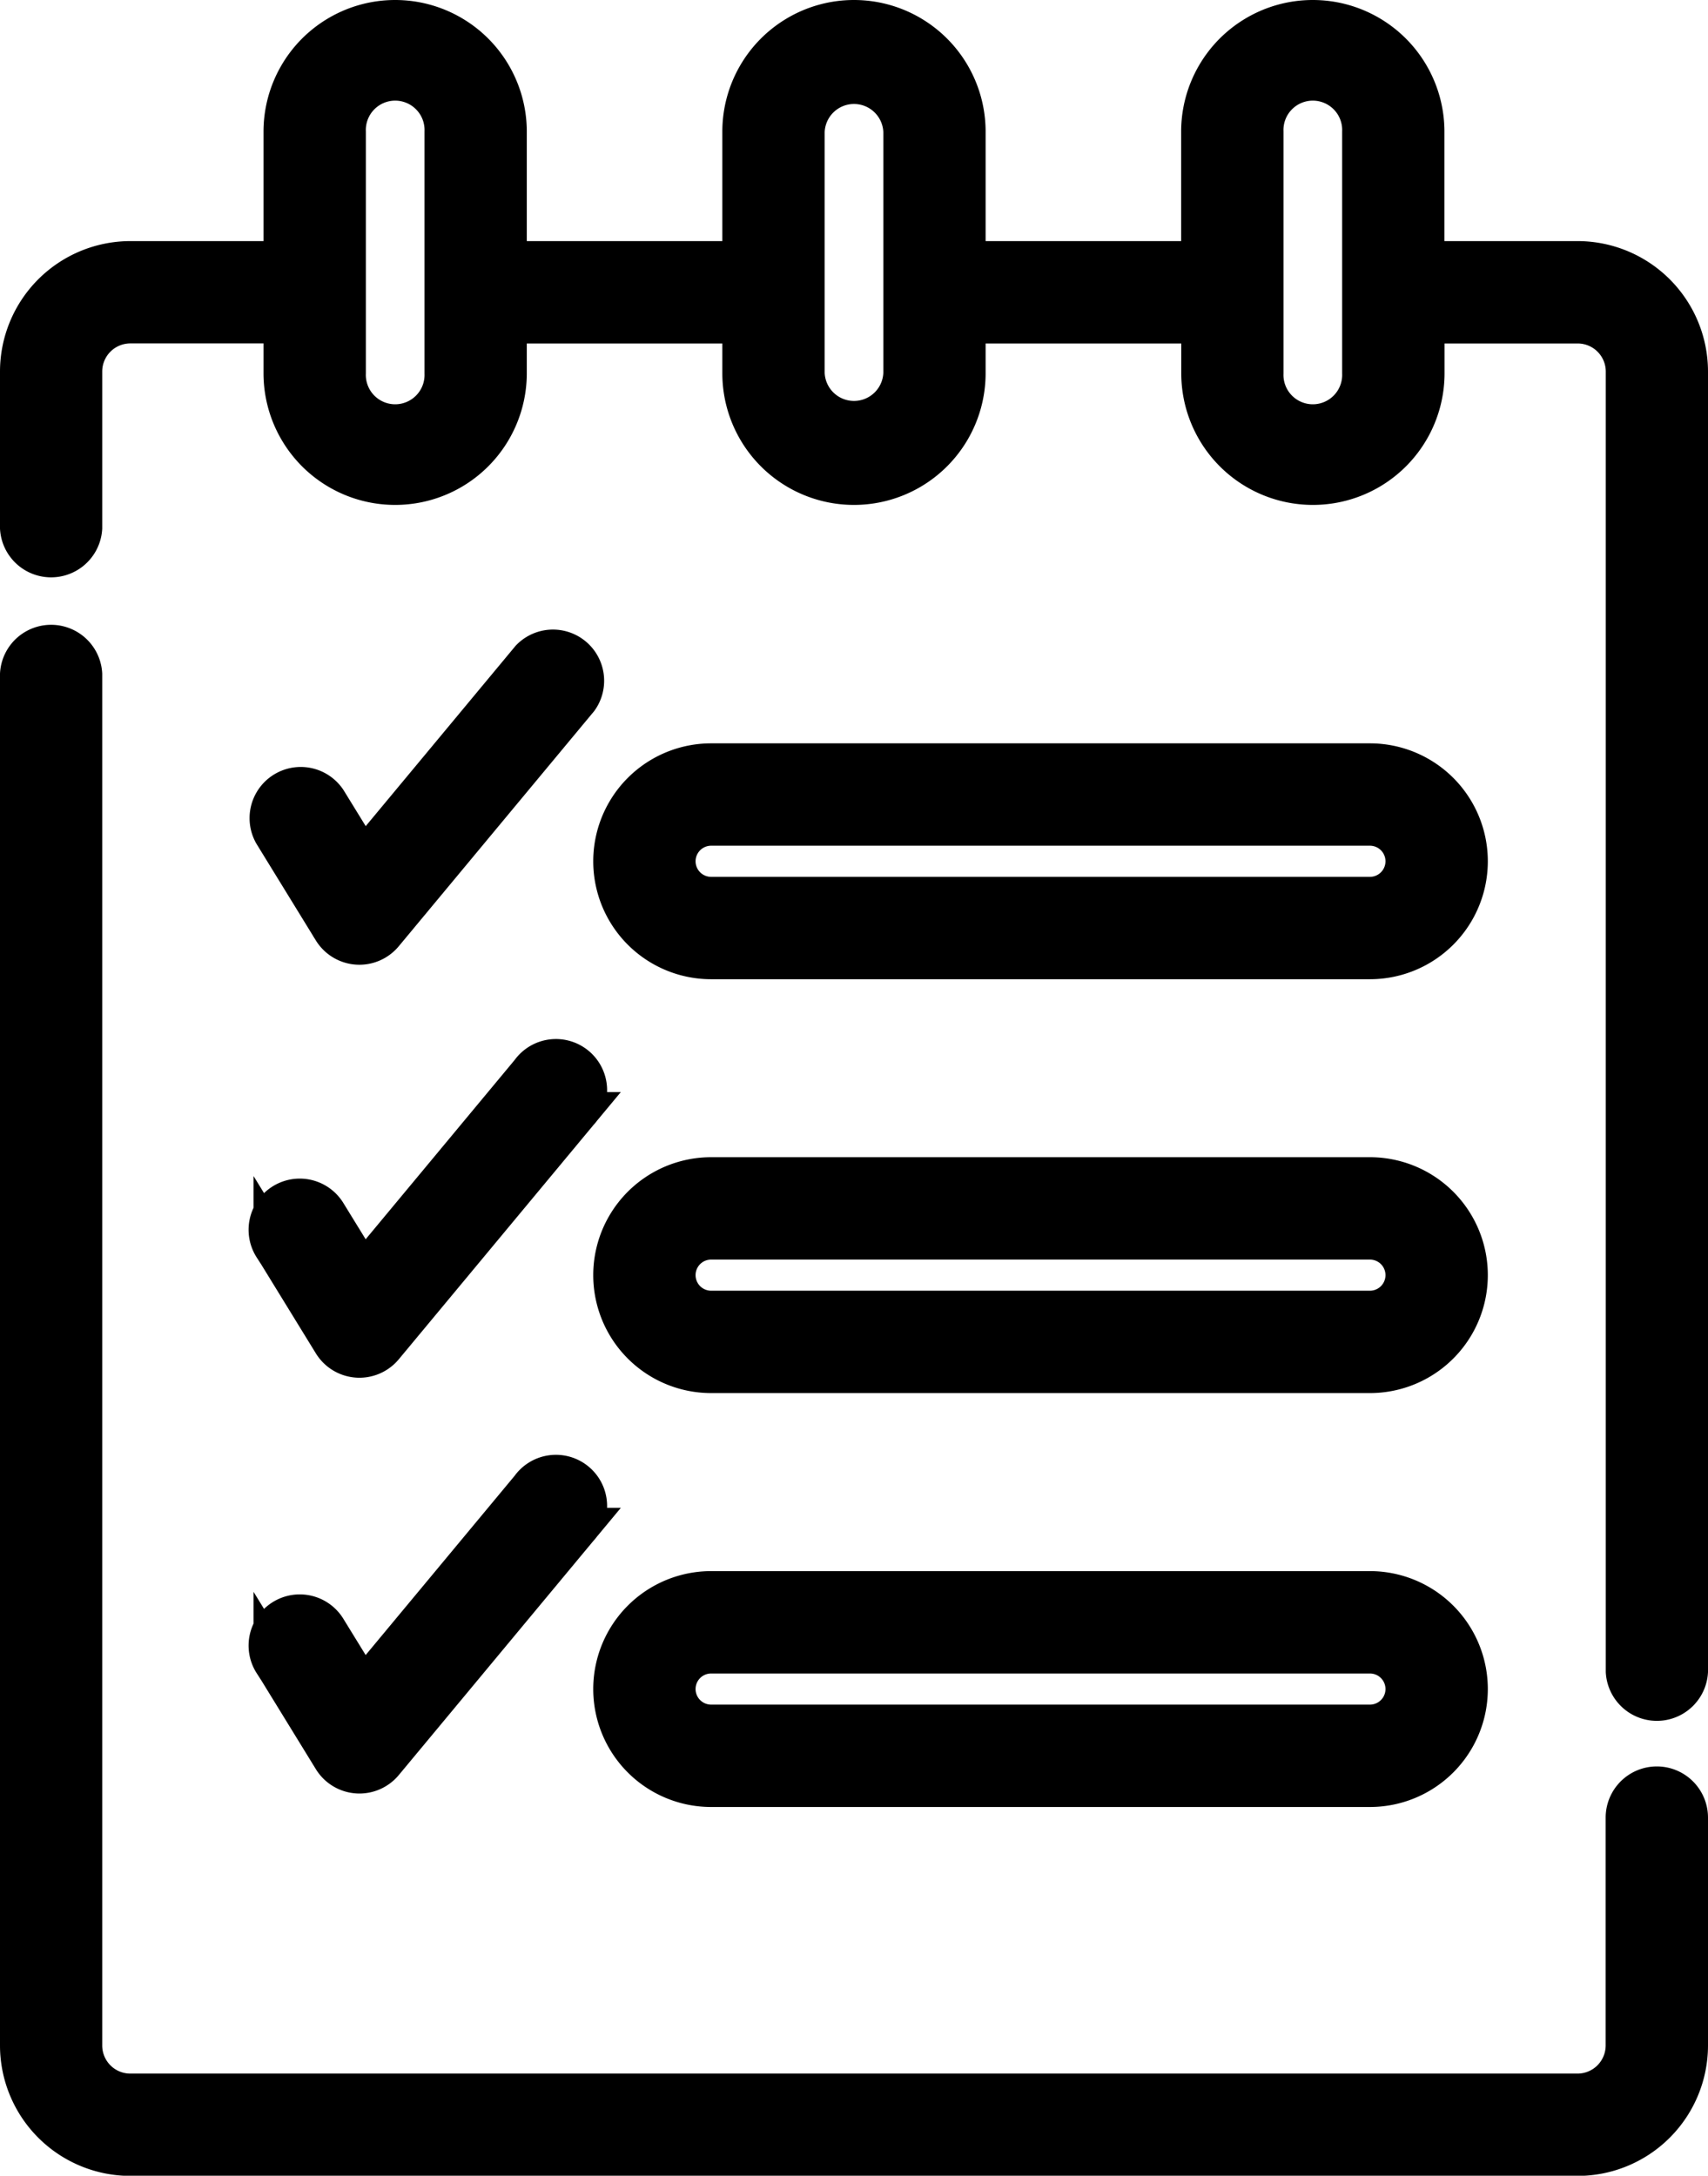
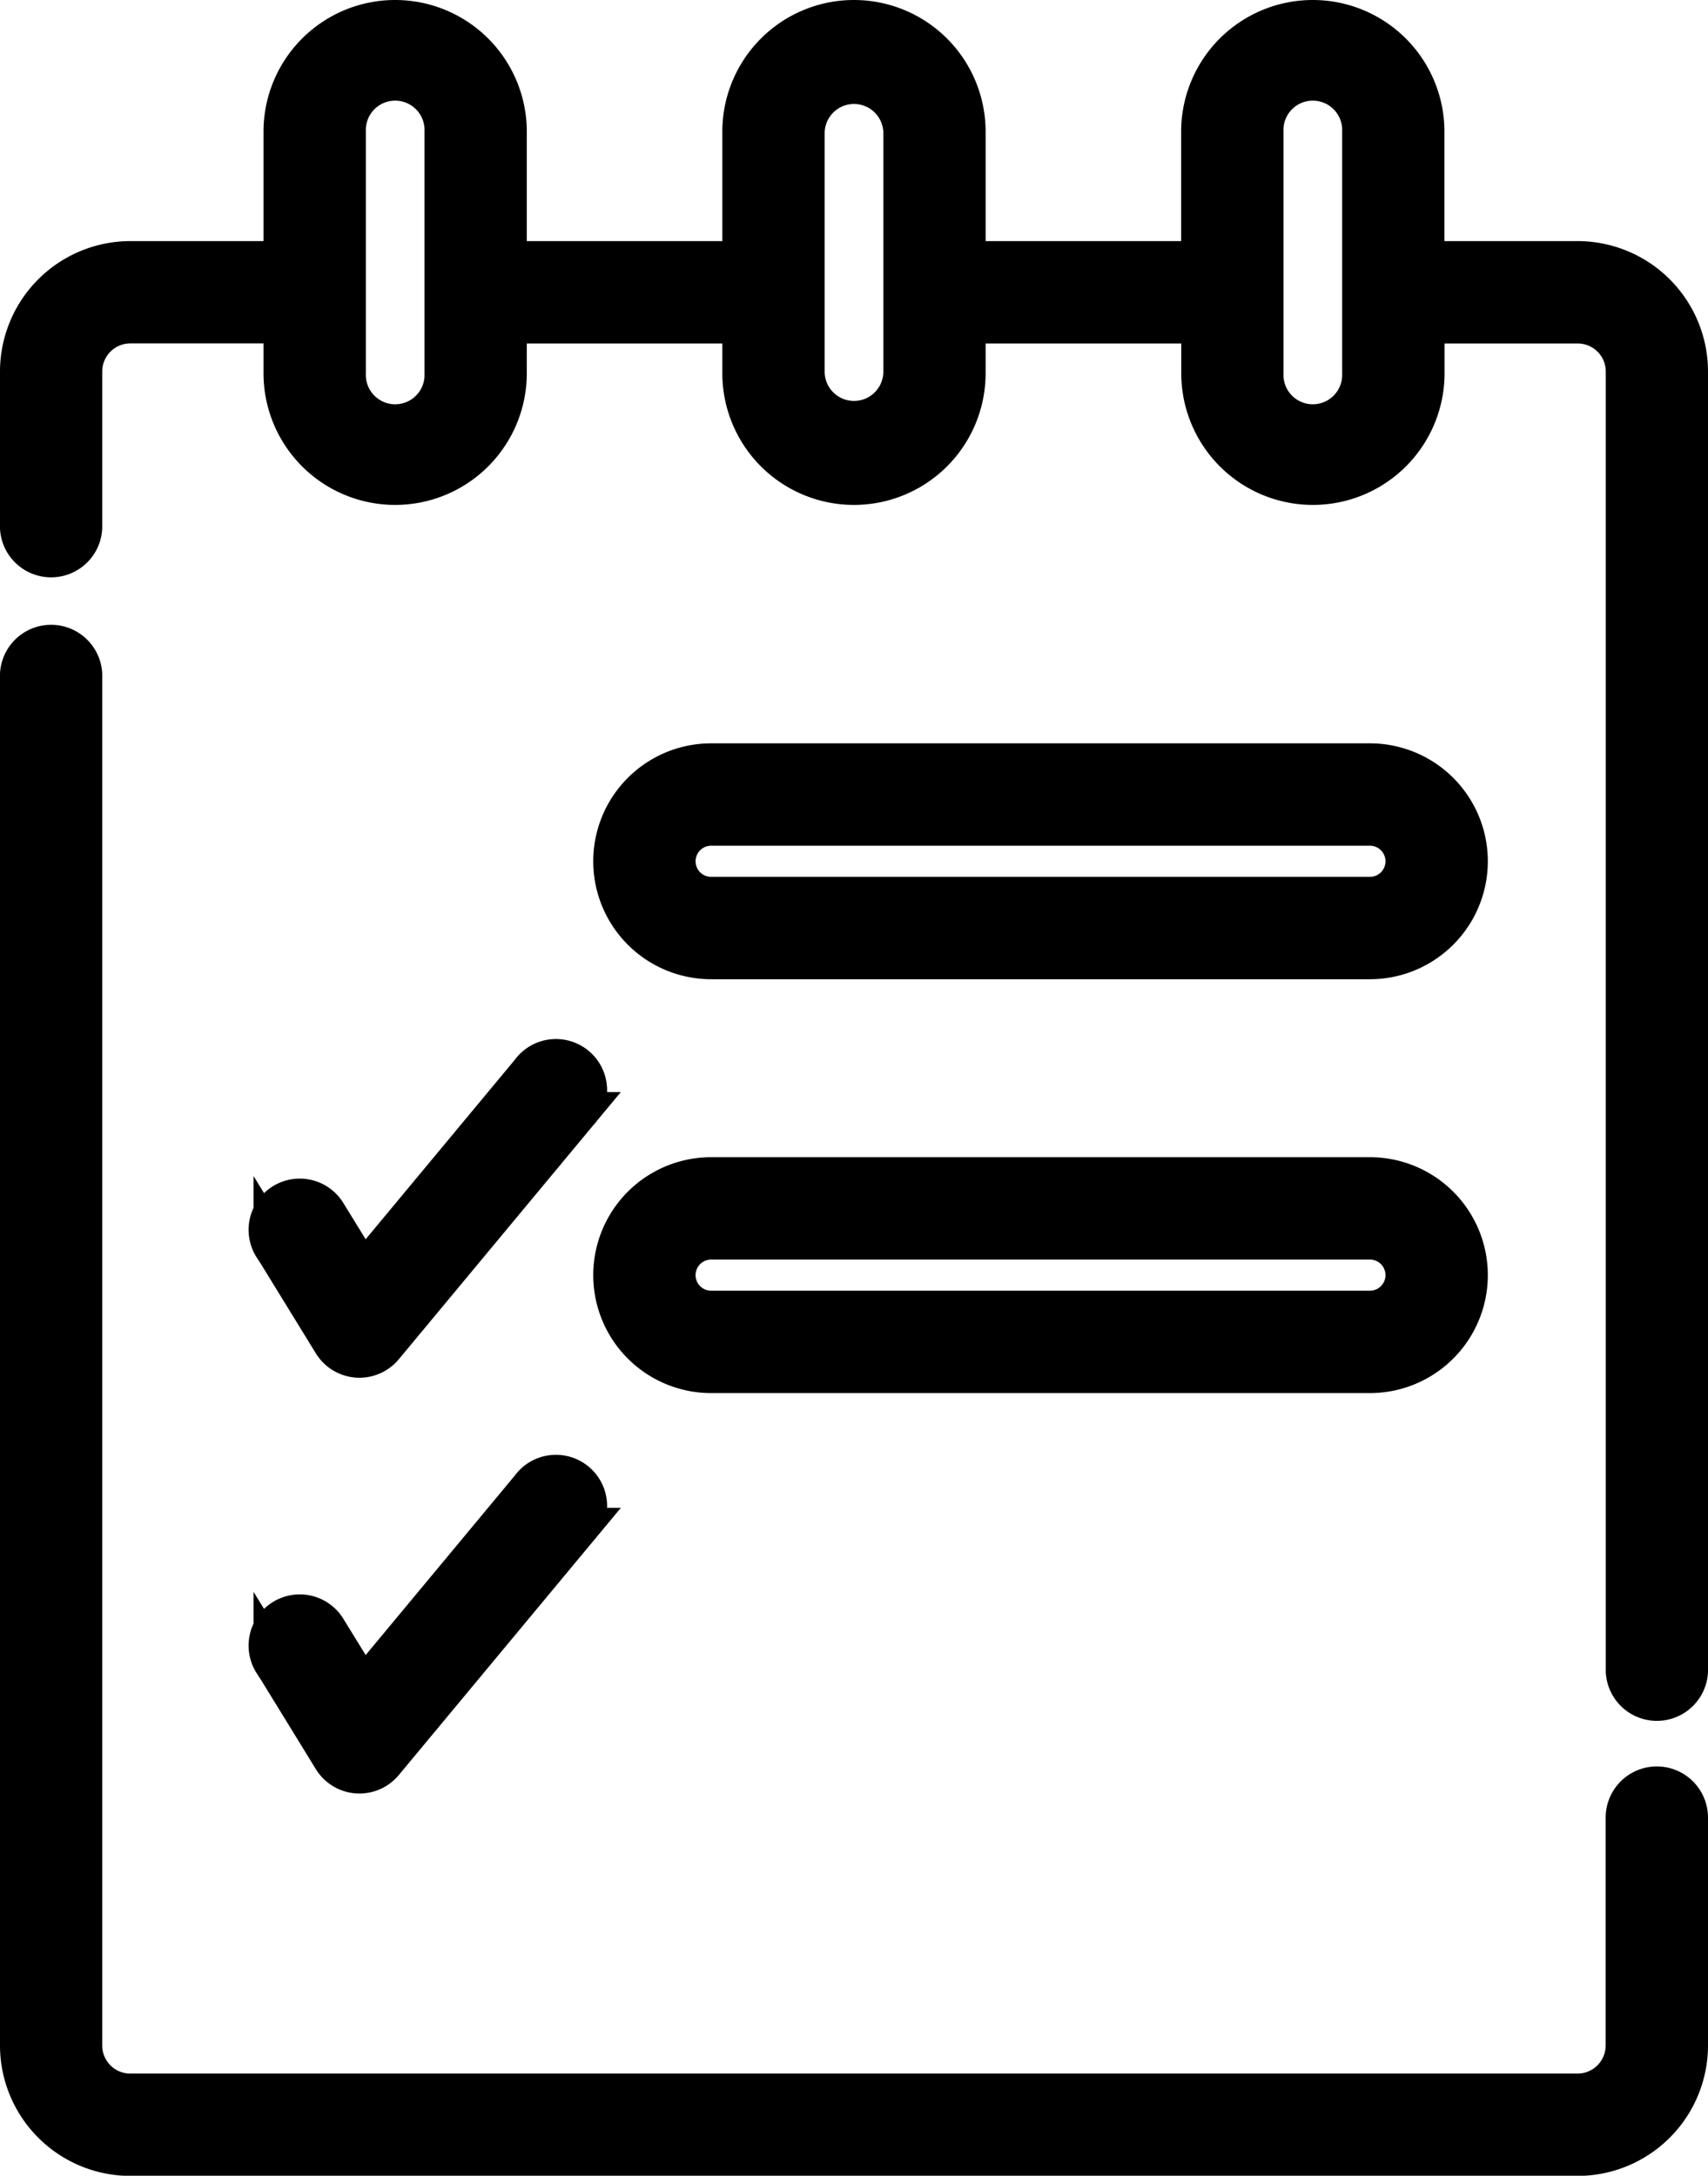
<svg xmlns="http://www.w3.org/2000/svg" width="30.075" height="38.299" viewBox="0 0 30.075 38.299">
  <g id="to-do-list" transform="translate(0.351 0.35)">
-     <path id="Path_1664" data-name="Path 1664" d="M117.708,155.472l3.433-4.13a.551.551,0,0,0-.847-.7l-2.943,3.54-.643-1.045a.551.551,0,0,0-.938.577l1.045,1.7A.551.551,0,0,0,117.708,155.472Z" transform="translate(-111.305 -139.391)" stroke="#000" stroke-width="0.7" />
    <path id="Path_1665" data-name="Path 1665" d="M115.771,252.71l1.045,1.7a.551.551,0,0,0,.893.063l3.433-4.13a.551.551,0,1,0-.847-.7l-2.943,3.54-.643-1.045a.551.551,0,1,0-.938.578Z" transform="translate(-111.307 -231.12)" stroke="#000" stroke-width="0.7" />
    <path id="Path_1666" data-name="Path 1666" d="M115.771,352.377l1.045,1.7a.551.551,0,0,0,.893.063l3.433-4.13a.551.551,0,1,0-.847-.7l-2.943,3.54-.643-1.045a.551.551,0,1,0-.938.578Z" transform="translate(-111.307 -323.468)" stroke="#000" stroke-width="0.7" />
    <path id="Path_1667" data-name="Path 1667" d="M84.824,169.438a.551.551,0,0,0-.551.551V174a.846.846,0,0,1-.845.845H57.946A.845.845,0,0,1,57.1,174V149.86a.551.551,0,0,0-1.1,0V174a1.948,1.948,0,0,0,1.946,1.946H83.428A1.948,1.948,0,0,0,85.375,174v-4.009A.551.551,0,0,0,84.824,169.438Z" transform="translate(-56.001 -138.344)" stroke="#000" stroke-width="0.7" />
    <path id="Path_1668" data-name="Path 1668" d="M83.429,4.244H80.734V1.968a1.968,1.968,0,0,0-3.936,0V4.244H72.655V1.968a1.968,1.968,0,1,0-3.936,0V4.244H64.576V1.968a1.968,1.968,0,0,0-3.936,0V4.244H57.946A1.948,1.948,0,0,0,56,6.19V8.945a.551.551,0,0,0,1.1,0V6.19a.845.845,0,0,1,.845-.845H60.64V6.22a1.968,1.968,0,0,0,3.936,0V5.346h4.143V6.22a1.968,1.968,0,1,0,3.936,0V5.346H76.8V6.22a1.968,1.968,0,0,0,3.936,0V5.346h2.694a.845.845,0,0,1,.845.845V29.074a.551.551,0,0,0,1.1,0V6.19a1.948,1.948,0,0,0-1.946-1.946ZM63.475,6.22a.867.867,0,1,1-1.733,0V1.968a.867.867,0,1,1,1.733,0Zm8.079,0a.867.867,0,0,1-1.733,0V1.968a.867.867,0,0,1,1.733,0Zm8.079,0a.867.867,0,1,1-1.733,0V1.968a.867.867,0,1,1,1.733,0Z" transform="translate(-56.001 0)" stroke="#000" stroke-width="0.7" />
    <path id="Path_1669" data-name="Path 1669" d="M199.965,181.635h11.6a1.726,1.726,0,1,0,0-3.452h-11.6a1.726,1.726,0,0,0,0,3.452Zm0-2.35h11.6a.624.624,0,1,1,0,1.248h-11.6a.624.624,0,1,1,0-1.248Z" transform="translate(-187.794 -165.098)" stroke="#000" stroke-width="0.7" />
    <path id="Path_1670" data-name="Path 1670" d="M199.965,280.847h11.6a1.726,1.726,0,1,0,0-3.452h-11.6a1.726,1.726,0,0,0,0,3.452Zm0-2.35h11.6a.624.624,0,1,1,0,1.248h-11.6a.624.624,0,1,1,0-1.248Z" transform="translate(-187.794 -257.025)" stroke="#000" stroke-width="0.7" />
-     <path id="Path_1671" data-name="Path 1671" d="M199.965,380.059h11.6a1.726,1.726,0,1,0,0-3.452h-11.6a1.726,1.726,0,0,0,0,3.452Zm0-2.35h11.6a.624.624,0,1,1,0,1.248h-11.6a.624.624,0,1,1,0-1.248Z" transform="translate(-187.794 -348.951)" stroke="#000" stroke-width="0.7" />
  </g>
</svg>